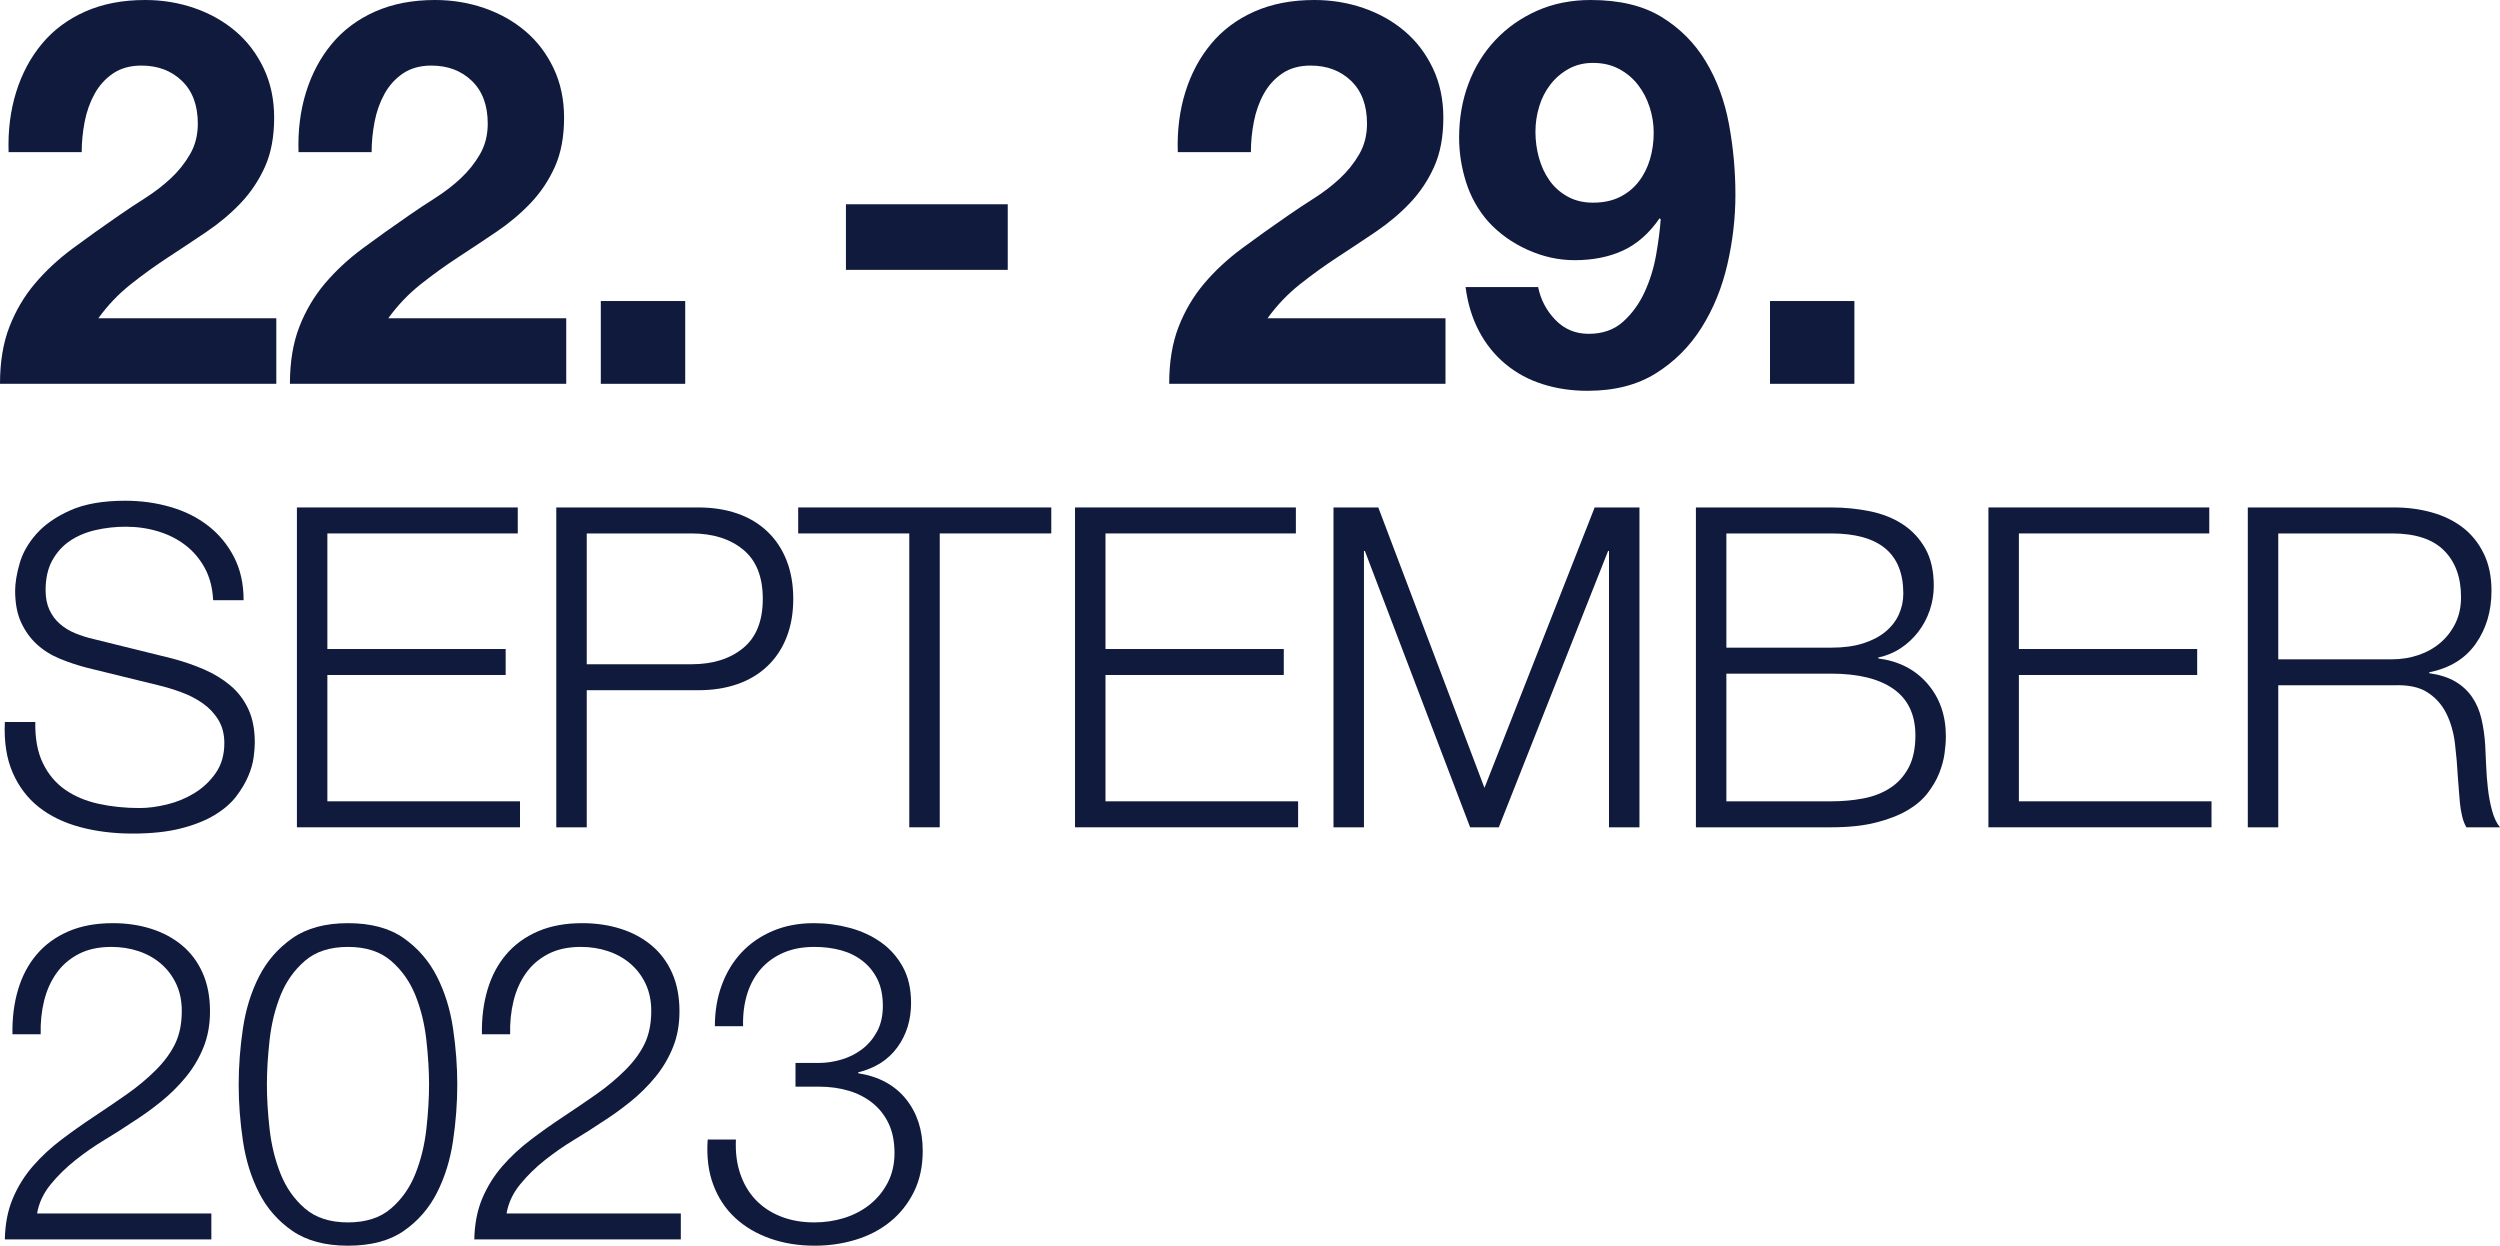
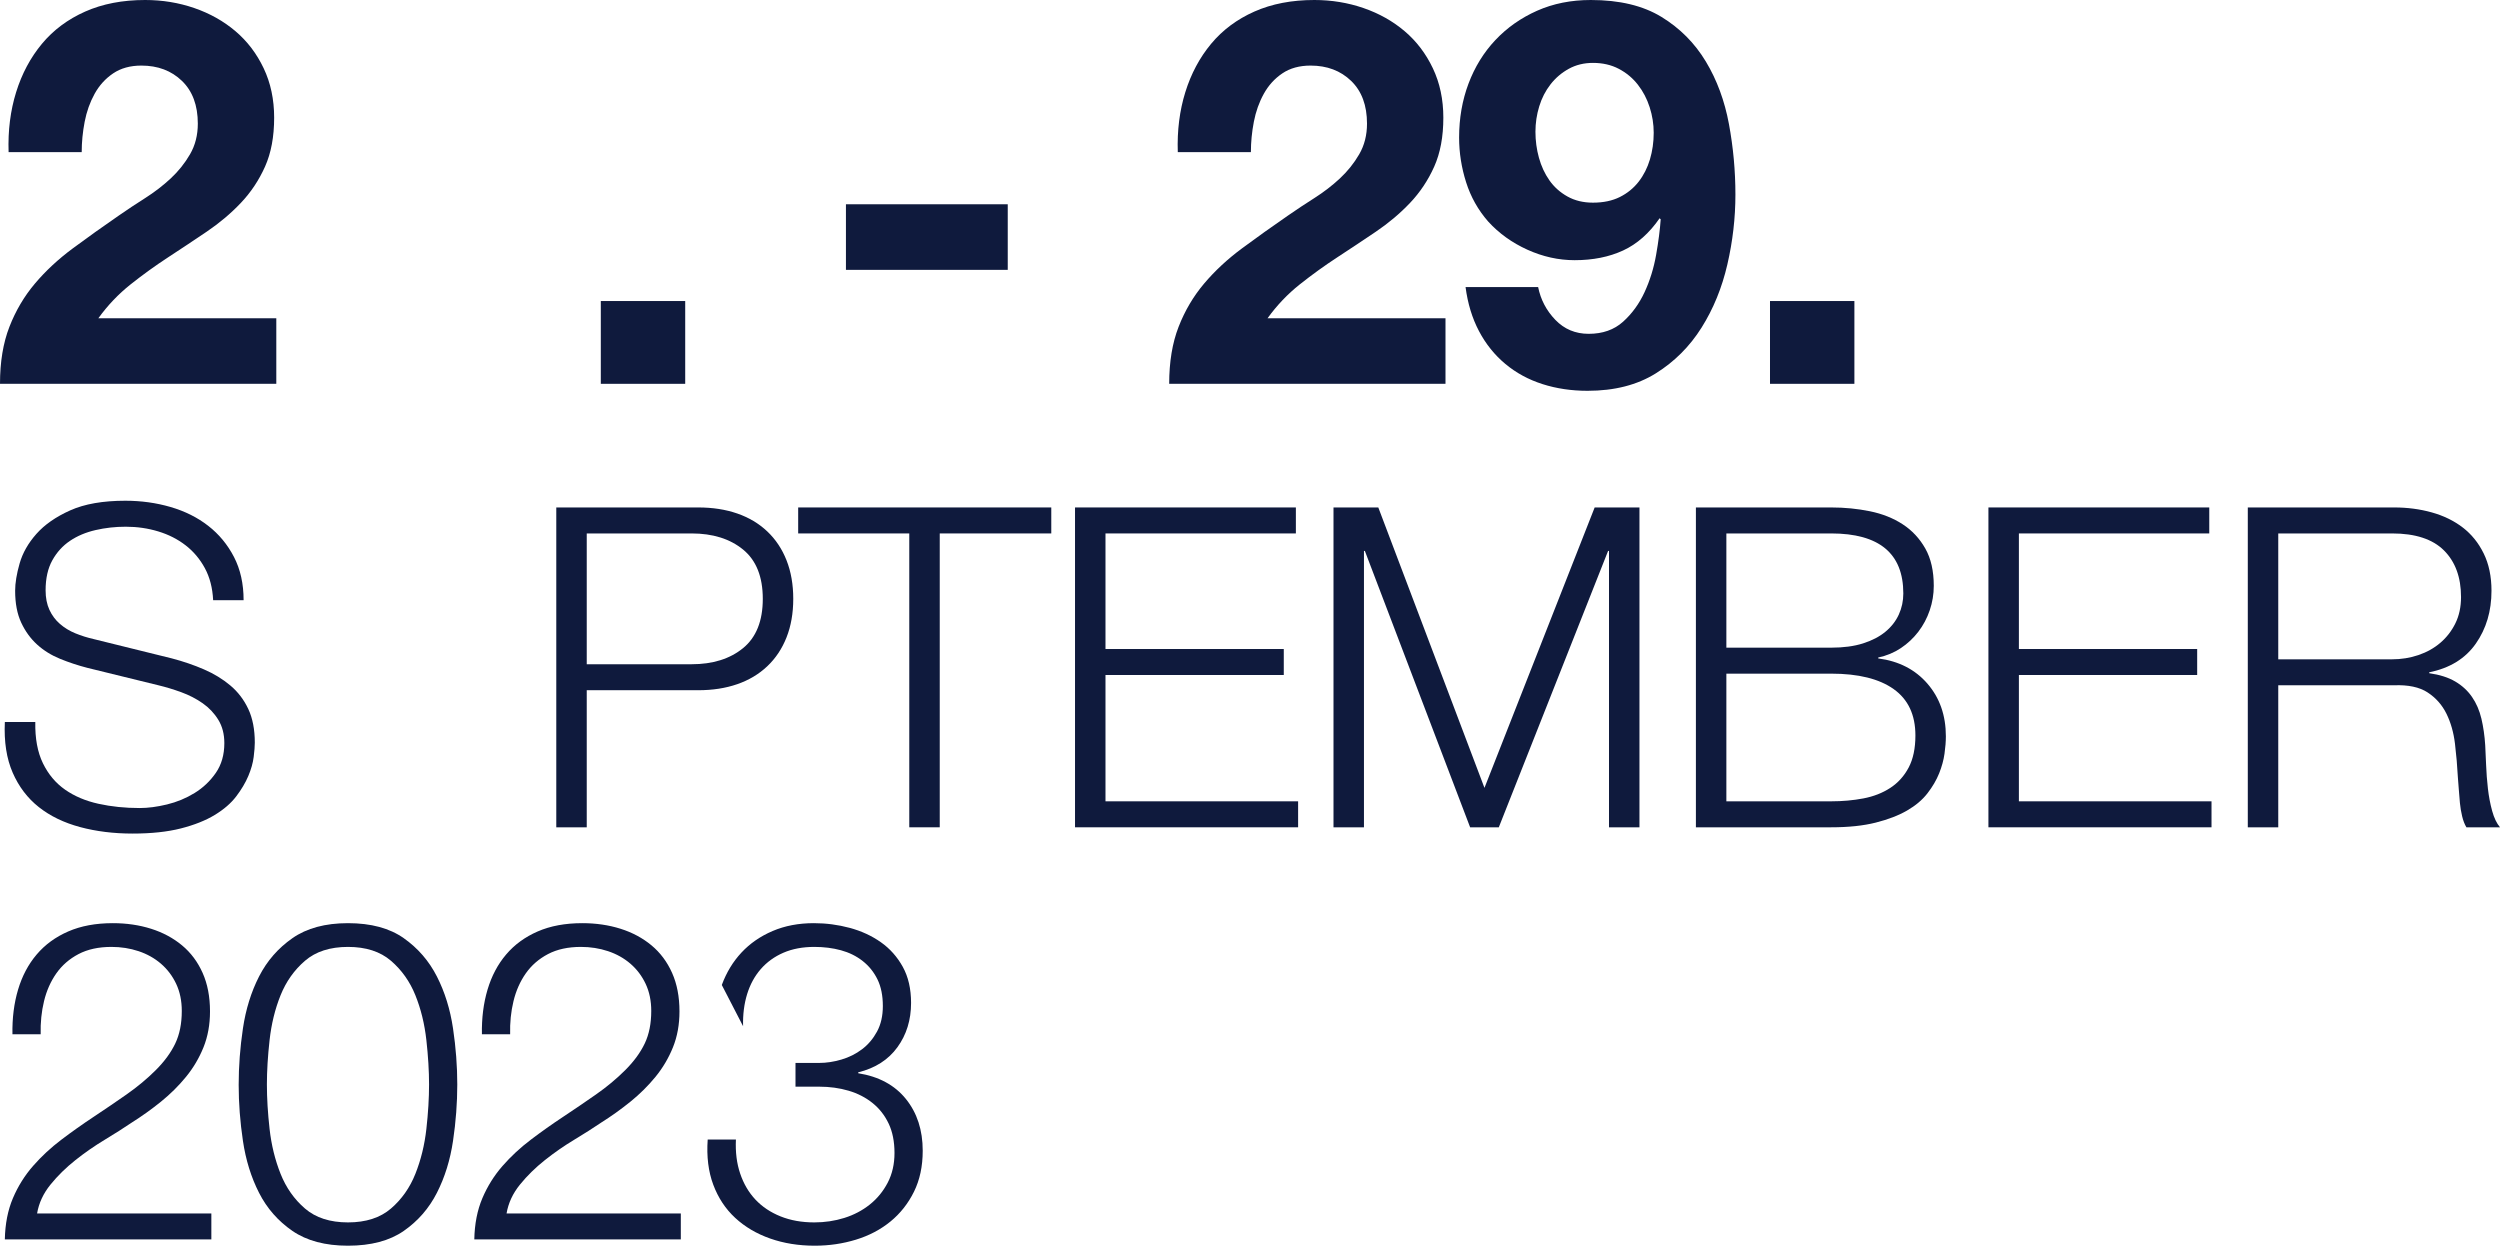
<svg xmlns="http://www.w3.org/2000/svg" width="558.08px" height="278.08px" viewBox="0 0 558.08 278.08" version="1.1">
  <g id="Page-1" stroke="none" stroke-width="1" fill="none" fill-rule="evenodd">
    <g id="Artboard" transform="translate(-33.52, -399.32)" fill="#0F1A3D" fill-rule="nonzero">
      <g id="Group-3" transform="translate(33.52, 399.32)">
        <path d="M1.92,33.96 L18.24,33.96 C18.24,31.72 18.46,29.46 18.9,27.18 C19.34,24.9 20.08,22.82 21.12,20.94 C22.16,19.06 23.54,17.54 25.26,16.38 C26.98,15.22 29.08,14.64 31.56,14.64 C35.24,14.64 38.26,15.78 40.62,18.06 C42.98,20.34 44.16,23.52 44.16,27.6 C44.16,30.16 43.58,32.44 42.42,34.44 C41.26,36.44 39.82,38.24 38.1,39.84 C36.38,41.44 34.48,42.9 32.4,44.22 C30.32,45.54 28.36,46.84 26.52,48.12 C22.92,50.6 19.5,53.04 16.26,55.44 C13.02,57.84 10.2,60.46 7.8,63.3 C5.4,66.14 3.5,69.36 2.1,72.96 C0.7,76.56 0,80.8 0,85.68 L61.68,85.68 L61.68,71.04 L21.96,71.04 C24.04,68.16 26.44,65.64 29.16,63.48 C31.88,61.32 34.68,59.3 37.56,57.42 C40.44,55.54 43.3,53.64 46.14,51.72 C48.98,49.8 51.52,47.66 53.76,45.3 C56,42.94 57.8,40.24 59.16,37.2 C60.52,34.16 61.2,30.52 61.2,26.28 C61.2,22.2 60.42,18.52 58.86,15.24 C57.3,11.96 55.2,9.2 52.56,6.96 C49.92,4.72 46.86,3 43.38,1.8 C39.9,0.6 36.24,1.13686838e-13 32.4,1.13686838e-13 C27.36,1.13686838e-13 22.9,0.86 19.02,2.58 C15.14,4.3 11.92,6.7 9.36,9.78 C6.8,12.86 4.88,16.46 3.6,20.58 C2.32,24.7 1.76,29.16 1.92,33.96 Z" id="Path" />
-         <path d="M66.64,33.96 L82.96,33.96 C82.96,31.72 83.18,29.46 83.62,27.18 C84.06,24.9 84.8,22.82 85.84,20.94 C86.88,19.06 88.26,17.54 89.98,16.38 C91.7,15.22 93.8,14.64 96.28,14.64 C99.96,14.64 102.98,15.78 105.34,18.06 C107.7,20.34 108.88,23.52 108.88,27.6 C108.88,30.16 108.3,32.44 107.14,34.44 C105.98,36.44 104.54,38.24 102.82,39.84 C101.1,41.44 99.2,42.9 97.12,44.22 C95.04,45.54 93.08,46.84 91.24,48.12 C87.64,50.6 84.22,53.04 80.98,55.44 C77.74,57.84 74.92,60.46 72.52,63.3 C70.12,66.14 68.22,69.36 66.82,72.96 C65.42,76.56 64.72,80.8 64.72,85.68 L126.4,85.68 L126.4,71.04 L86.68,71.04 C88.76,68.16 91.16,65.64 93.88,63.48 C96.6,61.32 99.4,59.3 102.28,57.42 C105.16,55.54 108.02,53.64 110.86,51.72 C113.7,49.8 116.24,47.66 118.48,45.3 C120.72,42.94 122.52,40.24 123.88,37.2 C125.24,34.16 125.92,30.52 125.92,26.28 C125.92,22.2 125.14,18.52 123.58,15.24 C122.02,11.96 119.92,9.2 117.28,6.96 C114.64,4.72 111.58,3 108.1,1.8 C104.62,0.6 100.96,1.13686838e-13 97.12,1.13686838e-13 C92.08,1.13686838e-13 87.62,0.86 83.74,2.58 C79.86,4.3 76.64,6.7 74.08,9.78 C71.52,12.86 69.6,16.46 68.32,20.58 C67.04,24.7 66.48,29.16 66.64,33.96 Z" id="Path" />
        <polygon id="Path" points="134.12 67.2 134.12 85.68 152.96 85.68 152.96 67.2" />
        <path d="M7.88,161.18 L1.08,161.18 C0.88,165.58 1.463,169.347 2.83,172.48 C4.197,175.613 6.147,178.18 8.68,180.18 C11.213,182.18 14.28,183.663 17.88,184.63 C21.48,185.597 25.38,186.08 29.58,186.08 C33.78,186.08 37.38,185.697 40.38,184.93 C43.38,184.163 45.897,183.163 47.93,181.93 C49.963,180.697 51.563,179.313 52.73,177.78 C53.897,176.247 54.797,174.73 55.43,173.23 C56.063,171.73 56.463,170.313 56.63,168.98 C56.797,167.647 56.88,166.58 56.88,165.78 C56.88,162.847 56.397,160.347 55.43,158.28 C54.463,156.213 53.13,154.463 51.43,153.03 C49.73,151.597 47.763,150.397 45.53,149.43 C43.297,148.463 40.913,147.647 38.38,146.98 L20.98,142.68 C19.513,142.347 18.13,141.913 16.83,141.38 C15.53,140.847 14.38,140.147 13.38,139.28 C12.38,138.413 11.597,137.363 11.03,136.13 C10.463,134.897 10.18,133.447 10.18,131.78 C10.18,129.113 10.68,126.88 11.68,125.08 C12.68,123.28 13.997,121.83 15.63,120.73 C17.263,119.63 19.163,118.83 21.33,118.33 C23.497,117.83 25.747,117.58 28.08,117.58 C30.613,117.58 33.03,117.93 35.33,118.63 C37.63,119.33 39.663,120.363 41.43,121.73 C43.197,123.097 44.63,124.797 45.73,126.83 C46.83,128.863 47.447,131.247 47.58,133.98 L54.38,133.98 C54.38,130.313 53.663,127.097 52.23,124.33 C50.797,121.563 48.88,119.247 46.48,117.38 C44.08,115.513 41.28,114.113 38.08,113.18 C34.88,112.247 31.513,111.78 27.98,111.78 C22.98,111.78 18.88,112.497 15.68,113.93 C12.48,115.363 9.963,117.113 8.13,119.18 C6.297,121.247 5.047,123.447 4.38,125.78 C3.713,128.113 3.38,130.147 3.38,131.88 C3.38,134.68 3.83,137.047 4.73,138.98 C5.63,140.913 6.813,142.547 8.28,143.88 C9.747,145.213 11.463,146.28 13.43,147.08 C15.397,147.88 17.413,148.547 19.48,149.08 L35.38,152.98 C37.047,153.38 38.747,153.897 40.48,154.53 C42.213,155.163 43.797,155.98 45.23,156.98 C46.663,157.98 47.83,159.213 48.73,160.68 C49.63,162.147 50.08,163.88 50.08,165.88 C50.08,168.48 49.447,170.697 48.18,172.53 C46.913,174.363 45.33,175.863 43.43,177.03 C41.53,178.197 39.48,179.047 37.28,179.58 C35.08,180.113 33.047,180.38 31.18,180.38 C27.913,180.38 24.847,180.063 21.98,179.43 C19.113,178.797 16.63,177.747 14.53,176.28 C12.43,174.813 10.78,172.847 9.58,170.38 C8.38,167.913 7.813,164.847 7.88,161.18 Z" id="Path" />
-         <polygon id="Path" points="66.28 113.28 66.28 184.68 116.08 184.68 116.08 178.88 73.08 178.88 73.08 150.68 112.88 150.68 112.88 144.88 73.08 144.88 73.08 119.08 115.58 119.08 115.58 113.28" />
        <path d="M130.98,148.28 L130.98,119.08 L154.38,119.08 C159.113,119.08 162.947,120.28 165.88,122.68 C168.813,125.08 170.28,128.747 170.28,133.68 C170.28,138.613 168.813,142.28 165.88,144.68 C162.947,147.08 159.113,148.28 154.38,148.28 L130.98,148.28 Z M124.18,113.28 L124.18,184.68 L130.98,184.68 L130.98,154.08 L155.88,154.08 C159.08,154.08 161.98,153.63 164.58,152.73 C167.18,151.83 169.413,150.497 171.28,148.73 C173.147,146.963 174.58,144.813 175.58,142.28 C176.58,139.747 177.08,136.88 177.08,133.68 C177.08,130.48 176.58,127.613 175.58,125.08 C174.58,122.547 173.147,120.397 171.28,118.63 C169.413,116.863 167.18,115.53 164.58,114.63 C161.98,113.73 159.08,113.28 155.88,113.28 L124.18,113.28 Z" id="Shape" />
        <polygon id="Path" points="178.18 113.28 178.18 119.08 202.98 119.08 202.98 184.68 209.78 184.68 209.78 119.08 234.68 119.08 234.68 113.28" />
        <polygon id="Path" points="239.98 113.28 239.98 184.68 289.78 184.68 289.78 178.88 246.78 178.88 246.78 150.68 286.58 150.68 286.58 144.88 246.78 144.88 246.78 119.08 289.28 119.08 289.28 113.28" />
        <polygon id="Path" points="307.68 113.28 331.38 175.88 355.98 113.28 365.98 113.28 365.98 184.68 359.18 184.68 359.18 122.98 358.98 122.98 334.58 184.68 328.18 184.68 304.68 122.98 304.48 122.98 304.48 184.68 297.68 184.68 297.68 113.28" />
        <path d="M385.38,144.58 L385.38,119.08 L408.78,119.08 C419.513,119.08 424.88,123.547 424.88,132.48 C424.88,134.147 424.547,135.713 423.88,137.18 C423.213,138.647 422.213,139.93 420.88,141.03 C419.547,142.13 417.88,142.997 415.88,143.63 C413.88,144.263 411.513,144.58 408.78,144.58 L385.38,144.58 Z M378.58,113.28 L378.58,184.68 L408.78,184.68 C412.647,184.68 415.963,184.33 418.73,183.63 C421.497,182.93 423.83,182.03 425.73,180.93 C427.63,179.83 429.147,178.547 430.28,177.08 C431.413,175.613 432.28,174.13 432.88,172.63 C433.48,171.13 433.88,169.663 434.08,168.23 C434.28,166.797 434.38,165.513 434.38,164.38 C434.38,159.713 433.013,155.797 430.28,152.63 C427.547,149.463 423.88,147.58 419.28,146.98 L419.28,146.78 C421.147,146.38 422.83,145.68 424.33,144.68 C425.83,143.68 427.13,142.463 428.23,141.03 C429.33,139.597 430.18,137.997 430.78,136.23 C431.38,134.463 431.68,132.647 431.68,130.78 C431.68,127.447 431.047,124.663 429.78,122.43 C428.513,120.197 426.83,118.397 424.73,117.03 C422.63,115.663 420.197,114.697 417.43,114.13 C414.663,113.563 411.78,113.28 408.78,113.28 L378.58,113.28 Z M385.38,178.88 L385.38,150.38 L408.78,150.38 C414.847,150.38 419.497,151.53 422.73,153.83 C425.963,156.13 427.58,159.58 427.58,164.18 C427.58,167.047 427.08,169.43 426.08,171.33 C425.08,173.23 423.713,174.747 421.98,175.88 C420.247,177.013 418.247,177.797 415.98,178.23 C413.713,178.663 411.313,178.88 408.78,178.88 L385.38,178.88 Z" id="Shape" />
        <polygon id="Path" points="443.88 113.28 443.88 184.68 493.68 184.68 493.68 178.88 450.68 178.88 450.68 150.68 490.48 150.68 490.48 144.88 450.68 144.88 450.68 119.08 493.18 119.08 493.18 113.28" />
        <path d="M508.58,147.18 L508.58,119.08 L533.98,119.08 C539.18,119.08 543.047,120.347 545.58,122.88 C548.113,125.413 549.38,128.88 549.38,133.28 C549.38,135.48 548.963,137.43 548.13,139.13 C547.297,140.83 546.18,142.28 544.78,143.48 C543.38,144.68 541.747,145.597 539.88,146.23 C538.013,146.863 536.047,147.18 533.98,147.18 L508.58,147.18 Z M501.78,113.28 L501.78,184.68 L508.58,184.68 L508.58,152.98 L534.38,152.98 C537.58,152.847 540.097,153.38 541.93,154.58 C543.763,155.78 545.163,157.363 546.13,159.33 C547.097,161.297 547.73,163.53 548.03,166.03 C548.33,168.53 548.547,171.047 548.68,173.58 C548.747,174.313 548.813,175.18 548.88,176.18 C548.947,177.18 549.03,178.197 549.13,179.23 C549.23,180.263 549.397,181.263 549.63,182.23 C549.863,183.197 550.18,184.013 550.58,184.68 L558.08,184.68 C557.347,183.813 556.763,182.597 556.33,181.03 C555.897,179.463 555.58,177.797 555.38,176.03 C555.18,174.263 555.047,172.513 554.98,170.78 C554.913,169.047 554.847,167.58 554.78,166.38 C554.647,164.247 554.363,162.263 553.93,160.43 C553.497,158.597 552.797,156.98 551.83,155.58 C550.863,154.18 549.613,153.03 548.08,152.13 C546.547,151.23 544.613,150.613 542.28,150.28 L542.28,150.08 C546.88,149.147 550.347,147.013 552.68,143.68 C555.013,140.347 556.18,136.413 556.18,131.88 C556.18,128.68 555.597,125.897 554.43,123.53 C553.263,121.163 551.697,119.23 549.73,117.73 C547.763,116.23 545.463,115.113 542.83,114.38 C540.197,113.647 537.413,113.28 534.48,113.28 L501.78,113.28 Z" id="Shape" />
        <path d="M47.18,276.68 L47.18,270.88 L8.28,270.88 C8.68,268.547 9.68,266.397 11.28,264.43 C12.88,262.463 14.73,260.647 16.83,258.98 C18.93,257.313 21.113,255.797 23.38,254.43 C25.647,253.063 27.613,251.813 29.28,250.68 C31.613,249.213 33.83,247.63 35.93,245.93 C38.03,244.23 39.897,242.38 41.53,240.38 C43.163,238.38 44.463,236.18 45.43,233.78 C46.397,231.38 46.88,228.713 46.88,225.78 C46.88,222.513 46.33,219.647 45.23,217.18 C44.13,214.713 42.597,212.663 40.63,211.03 C38.663,209.397 36.363,208.163 33.73,207.33 C31.097,206.497 28.247,206.08 25.18,206.08 C21.38,206.08 18.063,206.697 15.23,207.93 C12.397,209.163 10.047,210.88 8.18,213.08 C6.313,215.28 4.93,217.897 4.03,220.93 C3.13,223.963 2.713,227.28 2.78,230.88 L9.08,230.88 C9.013,228.28 9.263,225.813 9.83,223.48 C10.397,221.147 11.313,219.08 12.58,217.28 C13.847,215.48 15.497,214.047 17.53,212.98 C19.563,211.913 22.013,211.38 24.88,211.38 C27.013,211.38 29.03,211.697 30.93,212.33 C32.83,212.963 34.497,213.897 35.93,215.13 C37.363,216.363 38.497,217.863 39.33,219.63 C40.163,221.397 40.58,223.413 40.58,225.68 C40.58,228.48 40.097,230.897 39.13,232.93 C38.163,234.963 36.713,236.947 34.78,238.88 C32.847,240.813 30.663,242.63 28.23,244.33 C25.797,246.03 23.347,247.697 20.88,249.33 C18.413,250.963 16.013,252.663 13.68,254.43 C11.347,256.197 9.247,258.147 7.38,260.28 C5.513,262.413 4.013,264.813 2.88,267.48 C1.747,270.147 1.147,273.213 1.08,276.68 L47.18,276.68 Z" id="Path" />
        <path d="M77.68,206.08 C72.613,206.08 68.48,207.197 65.28,209.43 C62.08,211.663 59.597,214.513 57.83,217.98 C56.063,221.447 54.863,225.313 54.23,229.58 C53.597,233.847 53.28,238.047 53.28,242.18 C53.28,246.247 53.597,250.413 54.23,254.68 C54.863,258.947 56.063,262.813 57.83,266.28 C59.597,269.747 62.08,272.58 65.28,274.78 C68.48,276.98 72.613,278.08 77.68,278.08 C82.813,278.08 86.963,276.98 90.13,274.78 C93.297,272.58 95.763,269.747 97.53,266.28 C99.297,262.813 100.497,258.947 101.13,254.68 C101.763,250.413 102.08,246.213 102.08,242.08 C102.08,238.013 101.763,233.847 101.13,229.58 C100.497,225.313 99.297,221.447 97.53,217.98 C95.763,214.513 93.297,211.663 90.13,209.43 C86.963,207.197 82.813,206.08 77.68,206.08 Z M77.68,211.38 C81.68,211.38 84.88,212.413 87.28,214.48 C89.68,216.547 91.497,219.113 92.73,222.18 C93.963,225.247 94.78,228.58 95.18,232.18 C95.58,235.78 95.78,239.08 95.78,242.08 C95.78,245.147 95.58,248.463 95.18,252.03 C94.78,255.597 93.963,258.93 92.73,262.03 C91.497,265.13 89.68,267.713 87.28,269.78 C84.88,271.847 81.68,272.88 77.68,272.88 C73.68,272.88 70.48,271.847 68.08,269.78 C65.68,267.713 63.863,265.13 62.63,262.03 C61.397,258.93 60.58,255.597 60.18,252.03 C59.78,248.463 59.58,245.147 59.58,242.08 C59.58,239.08 59.78,235.78 60.18,232.18 C60.58,228.58 61.397,225.247 62.63,222.18 C63.863,219.113 65.68,216.547 68.08,214.48 C70.48,212.413 73.68,211.38 77.68,211.38 Z" id="Shape" />
        <path d="M151.98,276.68 L151.98,270.88 L113.08,270.88 C113.48,268.547 114.48,266.397 116.08,264.43 C117.68,262.463 119.53,260.647 121.63,258.98 C123.73,257.313 125.913,255.797 128.18,254.43 C130.447,253.063 132.413,251.813 134.08,250.68 C136.413,249.213 138.63,247.63 140.73,245.93 C142.83,244.23 144.697,242.38 146.33,240.38 C147.963,238.38 149.263,236.18 150.23,233.78 C151.197,231.38 151.68,228.713 151.68,225.78 C151.68,222.513 151.13,219.647 150.03,217.18 C148.93,214.713 147.397,212.663 145.43,211.03 C143.463,209.397 141.163,208.163 138.53,207.33 C135.897,206.497 133.047,206.08 129.98,206.08 C126.18,206.08 122.863,206.697 120.03,207.93 C117.197,209.163 114.847,210.88 112.98,213.08 C111.113,215.28 109.73,217.897 108.83,220.93 C107.93,223.963 107.513,227.28 107.58,230.88 L113.88,230.88 C113.813,228.28 114.063,225.813 114.63,223.48 C115.197,221.147 116.113,219.08 117.38,217.28 C118.647,215.48 120.297,214.047 122.33,212.98 C124.363,211.913 126.813,211.38 129.68,211.38 C131.813,211.38 133.83,211.697 135.73,212.33 C137.63,212.963 139.297,213.897 140.73,215.13 C142.163,216.363 143.297,217.863 144.13,219.63 C144.963,221.397 145.38,223.413 145.38,225.68 C145.38,228.48 144.897,230.897 143.93,232.93 C142.963,234.963 141.513,236.947 139.58,238.88 C137.647,240.813 135.463,242.63 133.03,244.33 C130.597,246.03 128.147,247.697 125.68,249.33 C123.213,250.963 120.813,252.663 118.48,254.43 C116.147,256.197 114.047,258.147 112.18,260.28 C110.313,262.413 108.813,264.813 107.68,267.48 C106.547,270.147 105.947,273.213 105.88,276.68 L151.98,276.68 Z" id="Path" />
-         <path d="M164.28,254.38 L157.98,254.38 C157.713,258.18 158.13,261.547 159.23,264.48 C160.33,267.413 161.963,269.88 164.13,271.88 C166.297,273.88 168.897,275.413 171.93,276.48 C174.963,277.547 178.28,278.08 181.88,278.08 C185.08,278.08 188.147,277.63 191.08,276.73 C194.013,275.83 196.58,274.48 198.78,272.68 C200.98,270.88 202.73,268.663 204.03,266.03 C205.33,263.397 205.98,260.347 205.98,256.88 C205.98,252.28 204.73,248.43 202.23,245.33 C199.73,242.23 196.18,240.313 191.58,239.58 L191.58,239.38 C195.38,238.447 198.297,236.58 200.33,233.78 C202.363,230.98 203.38,227.68 203.38,223.88 C203.38,220.747 202.763,218.063 201.53,215.83 C200.297,213.597 198.663,211.763 196.63,210.33 C194.597,208.897 192.28,207.83 189.68,207.13 C187.08,206.43 184.413,206.08 181.68,206.08 C178.28,206.08 175.213,206.663 172.48,207.83 C169.747,208.997 167.43,210.597 165.53,212.63 C163.63,214.663 162.163,217.08 161.13,219.88 C160.097,222.68 159.58,225.747 159.58,229.08 L165.88,229.08 C165.813,226.48 166.113,224.097 166.78,221.93 C167.447,219.763 168.463,217.897 169.83,216.33 C171.197,214.763 172.88,213.547 174.88,212.68 C176.88,211.813 179.18,211.38 181.78,211.38 C183.913,211.38 185.897,211.63 187.73,212.13 C189.563,212.63 191.18,213.43 192.58,214.53 C193.98,215.63 195.08,216.997 195.88,218.63 C196.68,220.263 197.08,222.247 197.08,224.58 C197.08,226.78 196.647,228.68 195.78,230.28 C194.913,231.88 193.797,233.197 192.43,234.23 C191.063,235.263 189.53,236.03 187.83,236.53 C186.13,237.03 184.48,237.28 182.88,237.28 L177.58,237.28 L177.58,242.58 L182.88,242.58 C185.213,242.58 187.397,242.88 189.43,243.48 C191.463,244.08 193.247,244.997 194.78,246.23 C196.313,247.463 197.513,248.997 198.38,250.83 C199.247,252.663 199.68,254.847 199.68,257.38 C199.68,259.847 199.18,262.047 198.18,263.98 C197.18,265.913 195.847,267.547 194.18,268.88 C192.513,270.213 190.613,271.213 188.48,271.88 C186.347,272.547 184.113,272.88 181.78,272.88 C178.98,272.88 176.463,272.43 174.23,271.53 C171.997,270.63 170.13,269.38 168.63,267.78 C167.13,266.18 165.997,264.247 165.23,261.98 C164.463,259.713 164.147,257.18 164.28,254.38 Z" id="Path" />
+         <path d="M164.28,254.38 L157.98,254.38 C157.713,258.18 158.13,261.547 159.23,264.48 C160.33,267.413 161.963,269.88 164.13,271.88 C166.297,273.88 168.897,275.413 171.93,276.48 C174.963,277.547 178.28,278.08 181.88,278.08 C185.08,278.08 188.147,277.63 191.08,276.73 C194.013,275.83 196.58,274.48 198.78,272.68 C200.98,270.88 202.73,268.663 204.03,266.03 C205.33,263.397 205.98,260.347 205.98,256.88 C205.98,252.28 204.73,248.43 202.23,245.33 C199.73,242.23 196.18,240.313 191.58,239.58 L191.58,239.38 C195.38,238.447 198.297,236.58 200.33,233.78 C202.363,230.98 203.38,227.68 203.38,223.88 C203.38,220.747 202.763,218.063 201.53,215.83 C200.297,213.597 198.663,211.763 196.63,210.33 C194.597,208.897 192.28,207.83 189.68,207.13 C187.08,206.43 184.413,206.08 181.68,206.08 C178.28,206.08 175.213,206.663 172.48,207.83 C169.747,208.997 167.43,210.597 165.53,212.63 C163.63,214.663 162.163,217.08 161.13,219.88 L165.88,229.08 C165.813,226.48 166.113,224.097 166.78,221.93 C167.447,219.763 168.463,217.897 169.83,216.33 C171.197,214.763 172.88,213.547 174.88,212.68 C176.88,211.813 179.18,211.38 181.78,211.38 C183.913,211.38 185.897,211.63 187.73,212.13 C189.563,212.63 191.18,213.43 192.58,214.53 C193.98,215.63 195.08,216.997 195.88,218.63 C196.68,220.263 197.08,222.247 197.08,224.58 C197.08,226.78 196.647,228.68 195.78,230.28 C194.913,231.88 193.797,233.197 192.43,234.23 C191.063,235.263 189.53,236.03 187.83,236.53 C186.13,237.03 184.48,237.28 182.88,237.28 L177.58,237.28 L177.58,242.58 L182.88,242.58 C185.213,242.58 187.397,242.88 189.43,243.48 C191.463,244.08 193.247,244.997 194.78,246.23 C196.313,247.463 197.513,248.997 198.38,250.83 C199.247,252.663 199.68,254.847 199.68,257.38 C199.68,259.847 199.18,262.047 198.18,263.98 C197.18,265.913 195.847,267.547 194.18,268.88 C192.513,270.213 190.613,271.213 188.48,271.88 C186.347,272.547 184.113,272.88 181.78,272.88 C178.98,272.88 176.463,272.43 174.23,271.53 C171.997,270.63 170.13,269.38 168.63,267.78 C167.13,266.18 165.997,264.247 165.23,261.98 C164.463,259.713 164.147,257.18 164.28,254.38 Z" id="Path" />
        <path d="M262.92,33.96 L279.24,33.96 C279.24,31.72 279.46,29.46 279.9,27.18 C280.34,24.9 281.08,22.82 282.12,20.94 C283.16,19.06 284.54,17.54 286.26,16.38 C287.98,15.22 290.08,14.64 292.56,14.64 C296.24,14.64 299.26,15.78 301.62,18.06 C303.98,20.34 305.16,23.52 305.16,27.6 C305.16,30.16 304.58,32.44 303.42,34.44 C302.26,36.44 300.82,38.24 299.1,39.84 C297.38,41.44 295.48,42.9 293.4,44.22 C291.32,45.54 289.36,46.84 287.52,48.12 C283.92,50.6 280.5,53.04 277.26,55.44 C274.02,57.84 271.2,60.46 268.8,63.3 C266.4,66.14 264.5,69.36 263.1,72.96 C261.7,76.56 261,80.8 261,85.68 L322.68,85.68 L322.68,71.04 L282.96,71.04 C285.04,68.16 287.44,65.64 290.16,63.48 C292.88,61.32 295.68,59.3 298.56,57.42 C301.44,55.54 304.3,53.64 307.14,51.72 C309.98,49.8 312.52,47.66 314.76,45.3 C317,42.94 318.8,40.24 320.16,37.2 C321.52,34.16 322.2,30.52 322.2,26.28 C322.2,22.2 321.42,18.52 319.86,15.24 C318.3,11.96 316.2,9.2 313.56,6.96 C310.92,4.72 307.86,3 304.38,1.8 C300.9,0.6 297.24,1.13686838e-13 293.4,1.13686838e-13 C288.36,1.13686838e-13 283.9,0.86 280.02,2.58 C276.14,4.3 272.92,6.7 270.36,9.78 C267.8,12.86 265.88,16.46 264.6,20.58 C263.32,24.7 262.76,29.16 262.92,33.96 Z" id="Path" />
        <path d="M355.6,45.24 C353.44,45.24 351.54,44.78 349.9,43.86 C348.26,42.94 346.92,41.74 345.88,40.26 C344.84,38.78 344.06,37.1 343.54,35.22 C343.02,33.34 342.76,31.4 342.76,29.4 C342.76,27.48 343.04,25.6 343.6,23.76 C344.16,21.92 345,20.28 346.12,18.84 C347.24,17.4 348.6,16.24 350.2,15.36 C351.8,14.48 353.6,14.04 355.6,14.04 C357.76,14.04 359.68,14.48 361.36,15.36 C363.04,16.24 364.46,17.42 365.62,18.9 C366.78,20.38 367.66,22.06 368.26,23.94 C368.86,25.82 369.16,27.72 369.16,29.64 C369.16,31.72 368.88,33.7 368.32,35.58 C367.76,37.46 366.92,39.12 365.8,40.56 C364.68,42 363.28,43.14 361.6,43.98 C359.92,44.82 357.92,45.24 355.6,45.24 Z M343.36,64.08 L327.16,64.08 C327.64,67.76 328.64,71.04 330.16,73.92 C331.68,76.8 333.64,79.24 336.04,81.24 C338.44,83.24 341.2,84.74 344.32,85.74 C347.44,86.74 350.8,87.24 354.4,87.24 C360.4,87.24 365.48,85.94 369.64,83.34 C373.8,80.74 377.2,77.34 379.84,73.14 C382.48,68.94 384.4,64.24 385.6,59.04 C386.8,53.84 387.4,48.64 387.4,43.44 C387.4,38.16 386.92,32.92 385.96,27.72 C385,22.52 383.28,17.86 380.8,13.74 C378.32,9.62 375.02,6.3 370.9,3.78 C366.78,1.26 361.52,1.13686838e-13 355.12,1.13686838e-13 C350.72,1.13686838e-13 346.72,0.8 343.12,2.4 C339.52,4 336.42,6.18 333.82,8.94 C331.22,11.7 329.22,14.94 327.82,18.66 C326.42,22.38 325.72,26.4 325.72,30.72 C325.72,34.08 326.24,37.4 327.28,40.68 C328.32,43.96 329.96,46.88 332.2,49.44 C334.6,52.08 337.52,54.18 340.96,55.74 C344.4,57.3 347.92,58.08 351.52,58.08 C355.6,58.08 359.2,57.36 362.32,55.92 C365.44,54.48 368.16,52.08 370.48,48.72 L370.72,48.96 C370.56,51.28 370.22,53.92 369.7,56.88 C369.18,59.84 368.32,62.62 367.12,65.22 C365.92,67.82 364.32,70.02 362.32,71.82 C360.32,73.62 357.76,74.52 354.64,74.52 C351.68,74.52 349.2,73.48 347.2,71.4 C345.2,69.32 343.92,66.88 343.36,64.08 Z" id="Shape" />
        <polygon id="Path" points="395.12 67.2 395.12 85.68 413.96 85.68 413.96 67.2" />
        <polygon id="Path" points="188.84 45.6 188.84 60.24 224.96 60.24 224.96 45.6" />
      </g>
    </g>
  </g>
</svg>